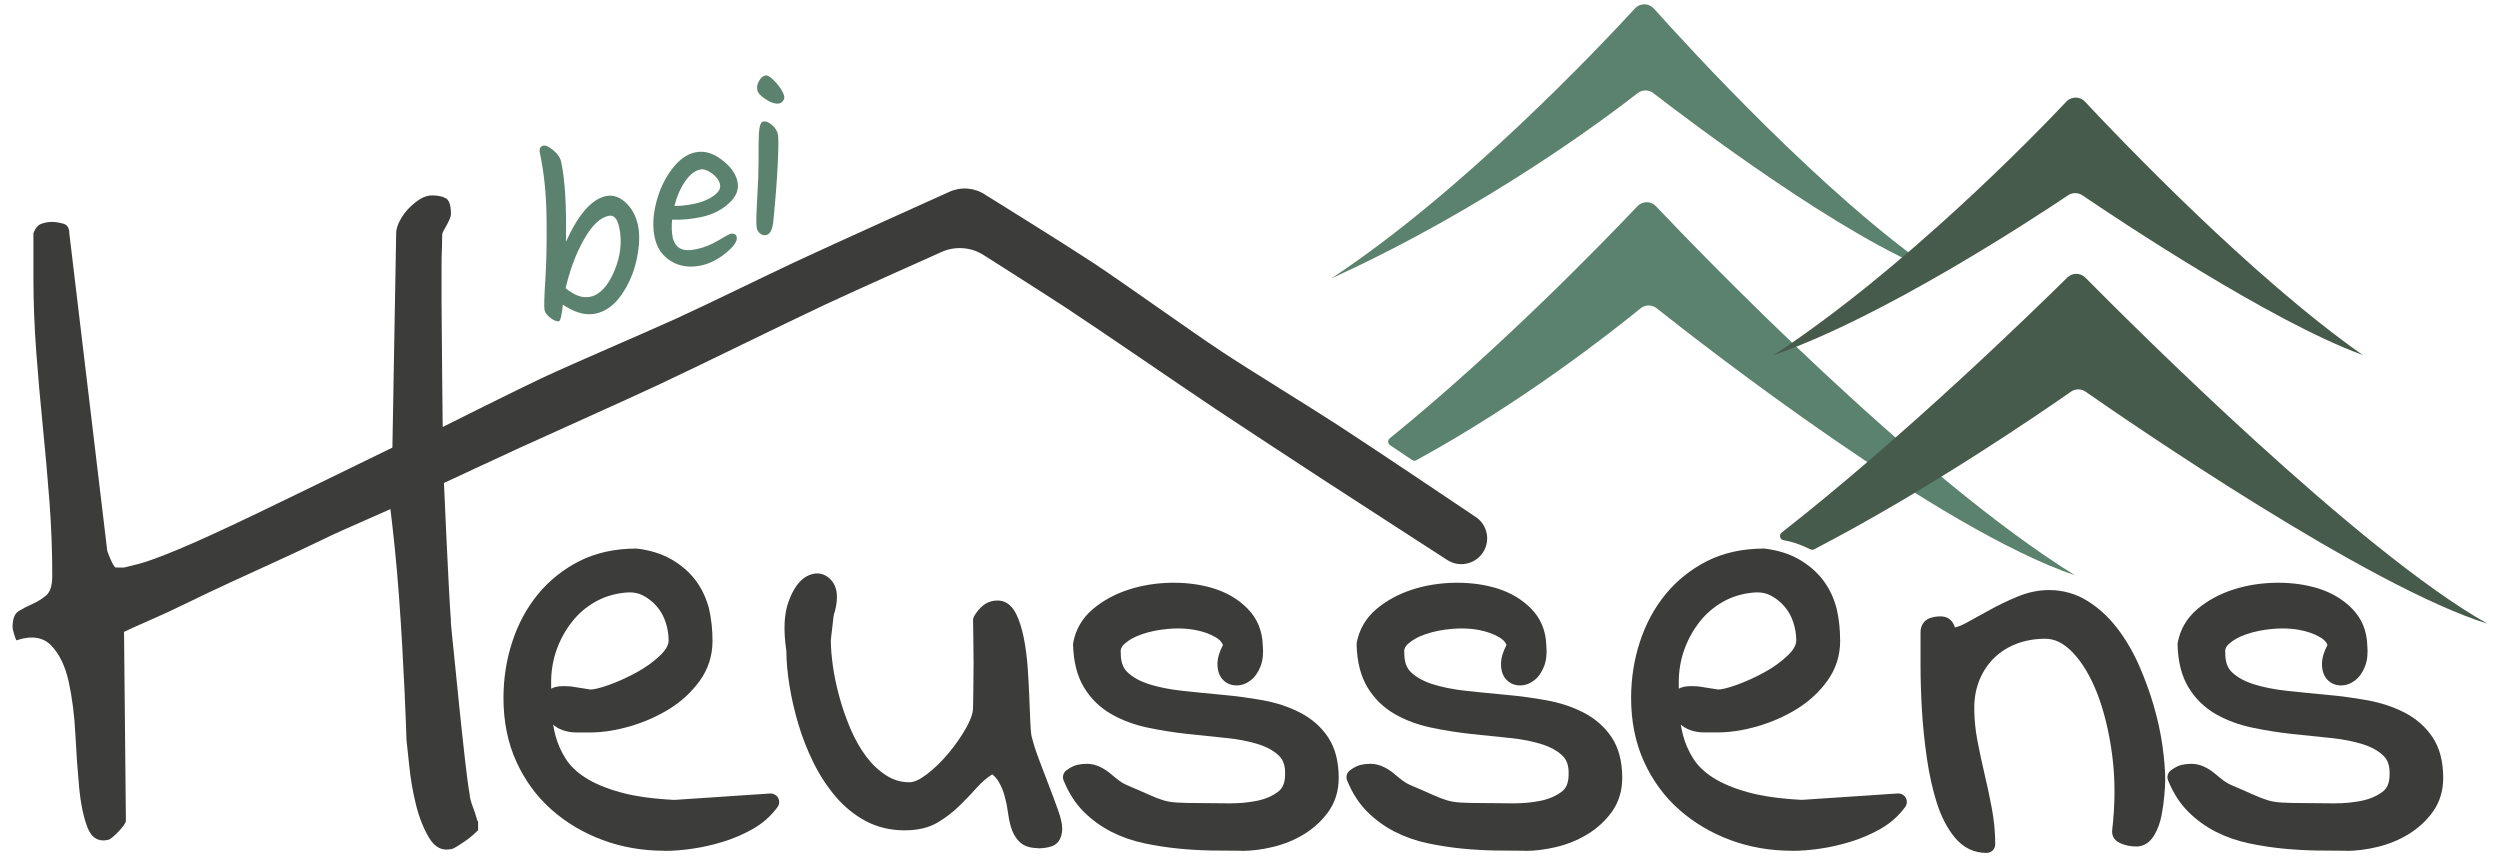
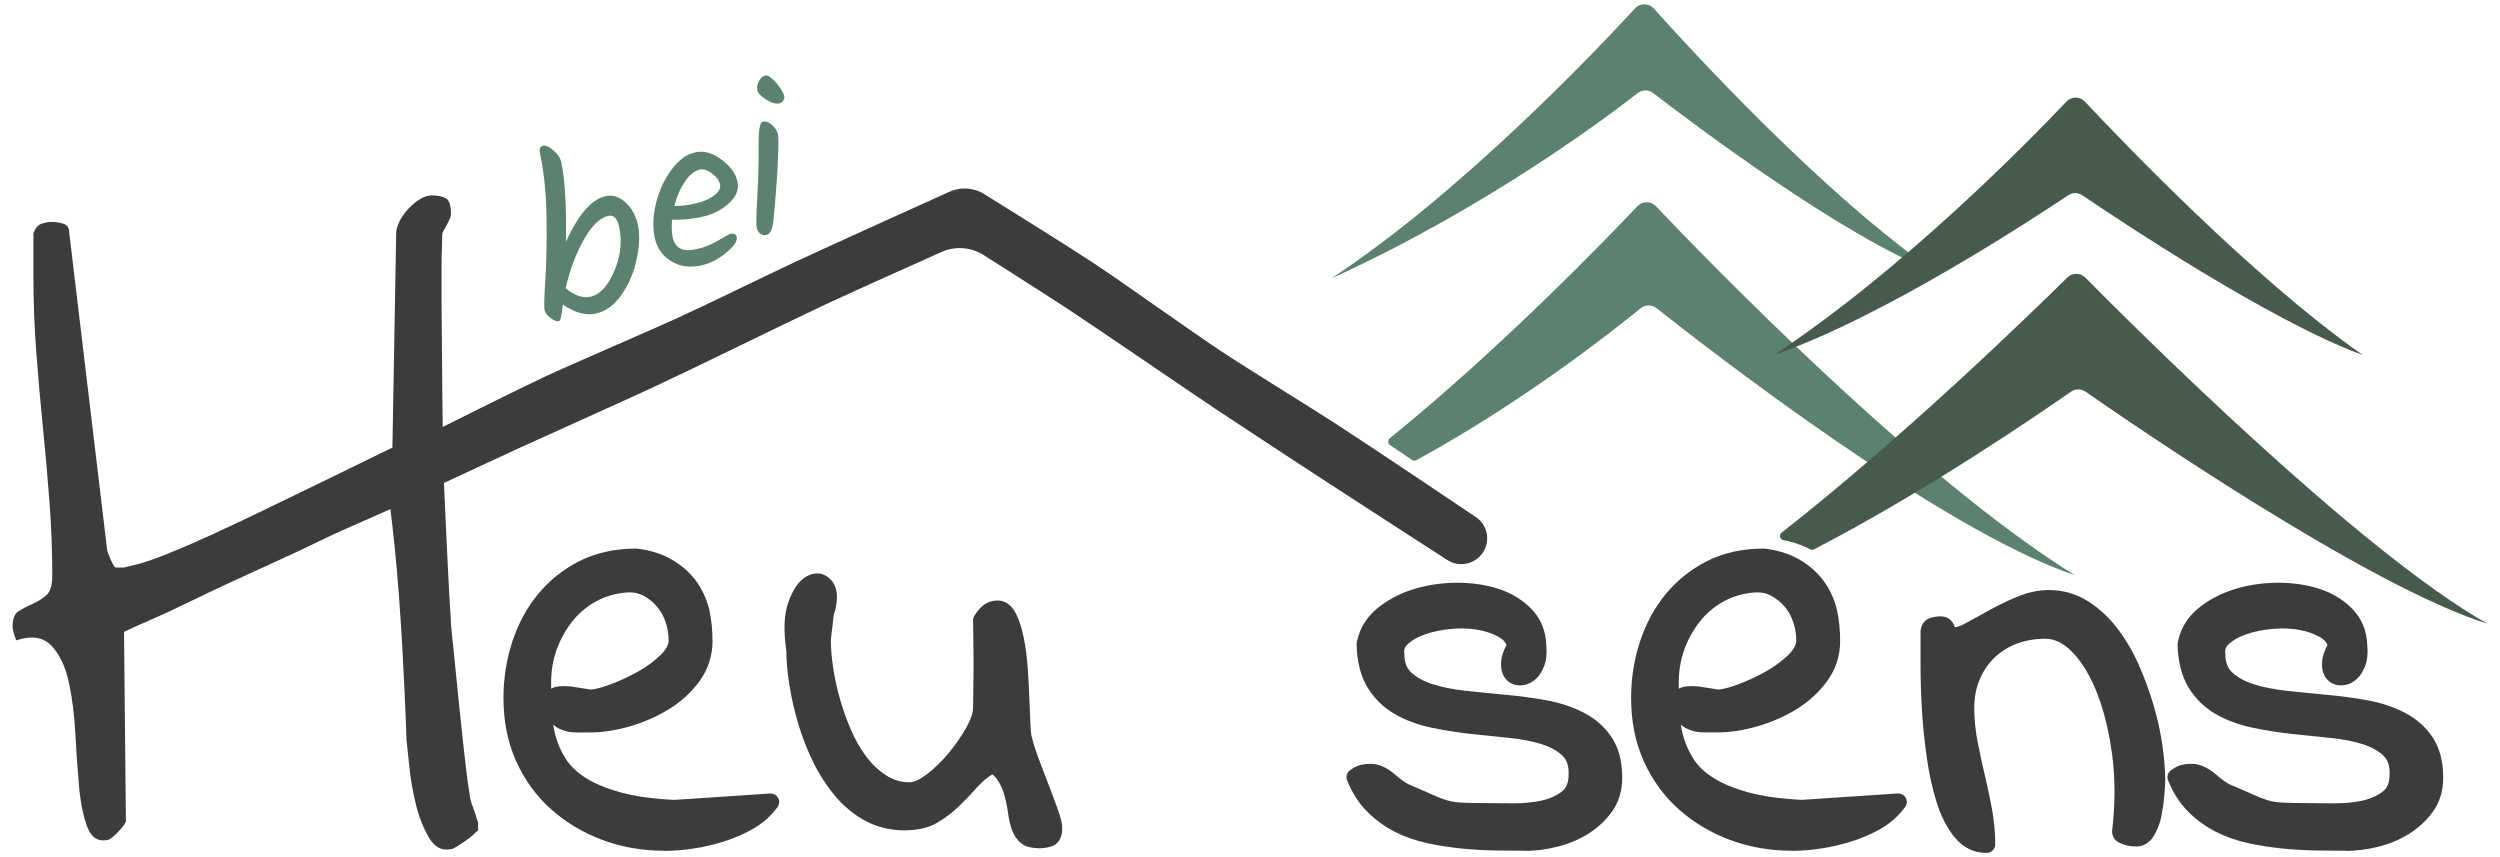
<svg xmlns="http://www.w3.org/2000/svg" id="Ebene_1" version="1.1" viewBox="0 0 496.06 170.09">
  <defs>
    <style>
      .st0 {
        fill: #475b4c;
      }

      .st1 {
        fill: #3c3c3b;
      }

      .st2 {
        fill: #5b826e;
      }
    </style>
  </defs>
  <g>
    <path class="st1" d="M89.44,123.32c.09,1.25.34,3.47.66,6.65.31,3.19.66,6.59,1.03,10.21.37,3.63.75,7.09,1.12,10.4.37,3.31.69,5.66.94,7.03,0,.25.06.63.19,1.12.12.5.31,1.06.56,1.69.25.63.44,1.19.56,1.69.12.5.25.81.37.94v1.69c-.25.25-.63.59-1.12,1.03-.5.44-1.03.84-1.59,1.22s-1.09.72-1.59,1.03c-.5.31-.88.47-1.12.47-1.75.37-3.19-.37-4.31-2.25s-2-4.09-2.62-6.65c-.63-2.56-1.06-5.09-1.31-7.59-.25-2.5-.44-4.25-.56-5.25,0-.12-.03-1.06-.09-2.81-.06-1.75-.16-3.96-.28-6.65-.13-2.68-.28-5.72-.47-9.09s-.41-6.75-.66-10.12c-.25-3.37-.53-6.56-.84-9.56-.31-3-.59-5.5-.84-7.5,0,0-7.31,3.23-9.75,4.31-1.13.5-2.78,1.28-4.97,2.34-2.19,1.06-4.72,2.25-7.59,3.56-2.88,1.31-5.87,2.69-9,4.12-3.12,1.44-6.09,2.84-8.9,4.22-2.81,1.38-5.37,2.56-7.68,3.56-2.31,1-3.97,1.75-4.97,2.25l.37,37.48c0,.37-.44,1.03-1.31,1.97-.88.94-1.56,1.53-2.06,1.78-2,.5-3.41-.28-4.22-2.34-.81-2.06-1.38-4.75-1.69-8.06-.31-3.31-.56-6.84-.75-10.59s-.63-7.18-1.31-10.31c-.69-3.12-1.84-5.53-3.47-7.22-1.63-1.69-3.94-2.03-6.93-1.03-.13-.25-.28-.69-.47-1.31-.19-.62-.28-1.06-.28-1.31,0-1.62.4-2.68,1.22-3.19.81-.5,1.72-.97,2.72-1.41,1-.44,1.9-1,2.72-1.69.81-.69,1.22-1.97,1.22-3.84,0-5-.19-9.93-.56-14.81s-.81-9.81-1.31-14.81c-.5-5-.94-9.96-1.31-14.9-.37-4.93-.56-9.84-.56-14.71v-8.81c.37-1,.91-1.62,1.59-1.87.69-.25,1.41-.37,2.16-.37.62,0,1.37.13,2.25.37.75.25,1.12.88,1.12,1.87l7.5,62.78c0,.25.22.88.66,1.87.44,1,.78,1.56,1.03,1.69h1.69c.5-.12,1.5-.37,3-.75s4.12-1.34,7.87-2.9c3.75-1.56,8.93-3.94,15.56-7.12,6.62-3.19,15.56-7.53,26.8-13.03l.75-42.54c0-.75.25-1.59.75-2.53.5-.94,1.12-1.78,1.87-2.53s1.5-1.34,2.25-1.78c.75-.44,1.5-.66,2.25-.66,1.12,0,2.03.19,2.72.56.69.37,1.03,1.44,1.03,3.19,0,.37-.25,1.03-.75,1.97-.5.94-.87,1.51-.94,1.78-.11.49-.03,1.38-.09,2.62-.06,1.25-.09,2.59-.09,4.03v4.12c0,1.31,0,2.22,0,2.72.03,6.24.23,24.96.23,24.96,0,0,14.71-7.37,19.68-9.7,6.61-3.09,20.04-8.8,26.68-11.82,5.89-2.68,17.53-8.39,23.39-11.14,7.64-3.58,30.72-13.97,30.72-13.97,2.32-1.08,5.03-.88,7.16.53,0,0,15.97,9.92,21.2,13.37,6.53,4.31,19.23,13.46,25.76,17.78,5.72,3.78,17.42,10.93,23.17,14.67,6.86,4.45,27.22,18.14,27.22,18.14,2.33,1.55,2.97,4.7,1.43,7.04h0c-1.55,2.36-4.72,3.03-7.09,1.49,0,0-18.67-12.06-24.88-16.11-5.25-3.43-15.75-10.3-20.97-13.78-7.49-5-22.32-15.23-29.84-20.18-4.02-2.64-16.2-10.37-16.2-10.37-2.55-1.67-5.78-1.91-8.54-.63,0,0-17.3,7.72-23.01,10.4-8.34,3.91-24.85,12.07-33.19,15.97-6.82,3.19-20.56,9.31-27.4,12.44-3.77,1.72-15.04,6.98-15.04,6.98,0,0,.88,20.62,1.39,27.48Z" />
    <path class="st1" d="M131.8,168.81c-4.31,0-8.43-.72-12.23-2.13-3.81-1.42-7.22-3.44-10.14-6.03-2.94-2.6-5.29-5.81-6.98-9.53-1.69-3.73-2.55-7.97-2.55-12.6,0-3.86.58-7.61,1.74-11.15,1.16-3.57,2.88-6.75,5.1-9.46,2.24-2.73,5.01-4.94,8.23-6.58,3.25-1.64,7.05-2.48,11.28-2.48.07,0,.14,0,.2.01,2.56.31,4.84,1.03,6.77,2.13,1.94,1.11,3.54,2.5,4.78,4.13,1.23,1.63,2.14,3.54,2.69,5.67,0,.01,0,.03.01.05.45,1.97.68,4.11.68,6.36,0,2.91-.86,5.58-2.56,7.93-1.62,2.23-3.69,4.13-6.15,5.63-2.4,1.46-5.02,2.6-7.78,3.39-2.77.79-5.4,1.19-7.83,1.19h-2.62c-1.11,0-2.13-.18-3.03-.55-.62-.25-1.17-.58-1.65-.99.12.7.26,1.4.44,2.09.42,1.6,1.1,3.17,2.04,4.65.89,1.42,2.22,2.7,3.96,3.8,1.81,1.15,4.15,2.12,6.96,2.89,2.83.78,6.41,1.28,10.64,1.49l19.01-1.27s.08,0,.11,0c.61,0,1.18.33,1.48.87.32.58.27,1.28-.11,1.81-1.28,1.75-2.91,3.21-4.85,4.32-1.84,1.05-3.83,1.91-5.89,2.55-2.04.63-4.08,1.1-6.07,1.39-1.99.3-3.9.45-5.69.45ZM111.93,136.14c.36,0,.76.02,1.2.05.04,0,.08,0,.12.01.98.14,2.3.35,3.94.62.58-.02,1.67-.21,3.63-.91,1.79-.64,3.65-1.49,5.53-2.51,1.81-.99,3.39-2.14,4.7-3.41,1.08-1.05,1.62-2.03,1.62-2.9,0-1.23-.2-2.47-.61-3.68-.39-1.17-.98-2.22-1.76-3.11-.78-.9-1.7-1.63-2.75-2.16-.78-.4-1.64-.6-2.61-.6-.22,0-.45.01-.68.03-2.24.19-4.29.8-6.1,1.82-1.82,1.02-3.4,2.37-4.67,4-1.3,1.66-2.33,3.53-3.05,5.55-.71,2.01-1.08,4.16-1.08,6.37,0,.45,0,.89,0,1.34.28-.16.62-.29,1.04-.38.42-.09.91-.13,1.52-.13Z" />
    <path class="st1" d="M205.88,168.28c-1.62,0-2.88-.47-3.74-1.39-.72-.77-1.25-1.74-1.57-2.89-.27-.95-.48-2.02-.63-3.17-.13-.99-.35-2.02-.65-3.07-.28-.98-.68-1.92-1.21-2.78-.31-.5-.7-.94-1.2-1.33-1.11.72-2.09,1.56-2.92,2.49-1.18,1.33-2.42,2.62-3.66,3.82-1.3,1.26-2.76,2.37-4.33,3.29-1.72,1-3.89,1.51-6.46,1.51-2.83,0-5.44-.62-7.74-1.85-2.24-1.2-4.26-2.84-5.99-4.88-1.68-1.98-3.16-4.25-4.39-6.75-1.21-2.46-2.22-5.03-2.99-7.63-.77-2.59-1.36-5.18-1.76-7.69-.4-2.48-.6-4.77-.61-6.81-.6-4.1-.46-7.28.42-9.72.94-2.59,2.12-4.25,3.61-5.07.7-.38,1.4-.58,2.07-.58.75,0,1.84.24,2.84,1.37,1.19,1.35,1.41,3.38.69,6.19-.03.12-.07.23-.13.34,0,0-.08.19-.15.77-.07.6-.14,1.22-.21,1.86-.07.65-.15,1.26-.22,1.84-.09.71-.09.93-.09.97,0,1.41.14,3.11.41,5.05.27,1.95.71,4.01,1.29,6.14.58,2.12,1.33,4.26,2.22,6.35.86,2.03,1.91,3.87,3.11,5.47,1.15,1.54,2.49,2.8,3.99,3.75,1.41.9,2.91,1.34,4.59,1.34.88,0,2.04-.53,3.35-1.52,1.53-1.16,3-2.58,4.37-4.22,1.39-1.66,2.58-3.38,3.56-5.13,1.1-1.98,1.33-3.2,1.33-3.87,0-.75.02-1.99.05-3.56.03-1.64.05-3.38.05-5.19s-.02-3.55-.05-5.19c-.03-1.57-.05-2.77-.05-3.45,0-.31.08-.61.24-.87.53-.89,1.13-1.6,1.79-2.11.8-.63,1.77-.95,2.86-.95s2.55.46,3.65,2.64c.64,1.29,1.14,2.86,1.53,4.8.37,1.84.63,3.85.78,5.98.14,2.08.25,4.11.32,6.03.07,1.87.14,3.57.21,5.05.09,1.85.22,2.42.26,2.55,0,.02.01.04.02.06.34,1.36.84,2.91,1.49,4.61.68,1.78,1.33,3.5,1.97,5.17.64,1.67,1.22,3.22,1.72,4.62.58,1.61.85,2.8.85,3.72,0,2.43-1.28,3.25-2.04,3.52-.8.28-1.73.42-2.86.42Z" />
-     <path class="st1" d="M246.34,168.81c-1.91,0-3.91-.02-5.95-.05-2.13-.04-4.33-.16-6.54-.38-2.23-.22-4.5-.57-6.75-1.04-2.34-.49-4.55-1.26-6.56-2.28-2.03-1.04-3.89-2.38-5.5-3.99-1.65-1.65-3-3.74-4-6.22-.29-.71-.06-1.53.55-1.99.77-.58,1.48-.93,2.18-1.1.58-.13,1.23-.2,1.93-.2.9,0,1.8.22,2.68.66.76.38,1.47.85,2.11,1.41.5.43,1.02.86,1.56,1.26.47.35.97.65,1.49.87,1.82.77,3.32,1.42,4.44,1.93,1.04.47,1.99.84,2.84,1.1.8.25,1.74.4,2.8.46,1.16.07,2.71.1,4.6.1,1.48,0,3.27.02,5.47.05.17,0,.35,0,.52,0,1.81,0,3.56-.17,5.2-.5,1.66-.34,3.08-.95,4.22-1.82.92-.7,1.36-1.81,1.36-3.41,0-.02,0-.04,0-.06.05-1.59-.33-2.77-1.16-3.6-.98-.98-2.35-1.75-4.07-2.31-1.86-.6-4.01-1.02-6.38-1.26-2.48-.25-5.07-.52-7.7-.8-2.67-.29-5.33-.71-7.91-1.25-2.69-.57-5.14-1.47-7.27-2.7-2.23-1.28-4.06-3.05-5.41-5.29-1.36-2.24-2.09-5.11-2.17-8.53,0-.12,0-.23.03-.35.5-2.66,1.82-4.91,3.93-6.69,1.98-1.66,4.36-2.96,7.08-3.84,2.68-.87,5.56-1.32,8.56-1.36.14,0,.27,0,.4,0,2.86,0,5.54.39,7.97,1.15,2.64.83,4.89,2.18,6.68,4.01,1.89,1.93,2.89,4.34,2.99,7.16.16,1.68.02,3.07-.43,4.24-.47,1.22-1.14,2.17-1.99,2.82-.86.66-1.79.99-2.75.99-.08,0-.16,0-.24,0-1.13-.06-2.08-.55-2.74-1.41-.6-.78-.88-1.83-.83-3.13.04-1.01.4-2.16,1.09-3.49-.26-.62-.74-1.12-1.48-1.54-1.18-.68-2.57-1.17-4.15-1.45-1.04-.19-2.14-.28-3.28-.28-.64,0-1.31.03-1.98.09-1.88.17-3.62.51-5.15,1.04-1.45.49-2.62,1.13-3.47,1.9-.79.71-.83,1.3-.78,1.74,0,.07.01.13.01.2,0,1.66.44,2.88,1.34,3.73,1.05.99,2.47,1.78,4.21,2.34,1.88.6,4.08,1.05,6.55,1.32,2.58.28,5.26.55,7.98.8,2.78.25,5.51.62,8.1,1.09,2.72.49,5.21,1.32,7.42,2.46,2.31,1.2,4.18,2.84,5.54,4.89,1.39,2.09,2.1,4.8,2.1,8.04,0,2.55-.68,4.8-2.02,6.69-1.27,1.78-2.89,3.28-4.82,4.47-1.89,1.16-3.98,2.02-6.2,2.55-2.18.53-4.29.79-6.27.79Z" />
    <path class="st1" d="M302.6,168.81c-1.91,0-3.91-.02-5.95-.05-2.13-.04-4.33-.16-6.54-.38-2.23-.22-4.5-.57-6.75-1.04-2.34-.49-4.55-1.26-6.56-2.28-2.04-1.04-3.89-2.38-5.5-3.99-1.65-1.65-3-3.74-4-6.22-.29-.71-.06-1.53.55-1.99.77-.58,1.48-.93,2.18-1.1.58-.13,1.23-.2,1.93-.2.9,0,1.8.22,2.68.66.76.38,1.47.85,2.11,1.41.5.43,1.02.86,1.56,1.26.47.35.97.65,1.49.87,1.82.77,3.32,1.42,4.44,1.93,1.04.47,1.99.84,2.84,1.1.8.25,1.74.4,2.8.46,1.16.07,2.71.1,4.6.1,1.48,0,3.27.02,5.47.05.17,0,.35,0,.52,0,1.81,0,3.56-.17,5.2-.5,1.66-.34,3.08-.95,4.22-1.82.92-.7,1.36-1.81,1.36-3.41,0-.02,0-.04,0-.06.05-1.59-.33-2.77-1.16-3.6-.98-.98-2.35-1.75-4.07-2.31-1.86-.6-4.01-1.02-6.38-1.26-2.48-.25-5.07-.52-7.7-.8-2.67-.29-5.33-.71-7.91-1.25-2.69-.57-5.14-1.47-7.27-2.7-2.23-1.28-4.06-3.05-5.41-5.29-1.36-2.24-2.09-5.11-2.17-8.53,0-.12,0-.23.03-.35.5-2.66,1.82-4.91,3.93-6.69,1.98-1.66,4.36-2.96,7.08-3.84,2.68-.87,5.56-1.32,8.56-1.36.14,0,.27,0,.4,0,2.86,0,5.54.39,7.97,1.15,2.64.83,4.89,2.18,6.68,4.01,1.89,1.93,2.89,4.34,2.99,7.16.16,1.68.02,3.07-.43,4.24-.47,1.22-1.14,2.17-1.99,2.82-.86.66-1.79.99-2.75.99-.08,0-.16,0-.24,0-1.13-.06-2.08-.55-2.74-1.41-.6-.78-.88-1.83-.83-3.13.04-1.01.4-2.16,1.09-3.49-.26-.62-.74-1.12-1.48-1.54-1.18-.68-2.57-1.17-4.15-1.45-1.04-.19-2.14-.28-3.28-.28-.64,0-1.31.03-1.98.09-1.88.17-3.62.51-5.15,1.04-1.45.49-2.62,1.13-3.47,1.9-.79.71-.83,1.3-.78,1.74,0,.07.01.13.01.2,0,1.66.44,2.88,1.34,3.73,1.05.99,2.47,1.78,4.21,2.34,1.88.6,4.08,1.05,6.55,1.32,2.58.28,5.26.55,7.98.8,2.78.25,5.51.62,8.1,1.09,2.72.49,5.21,1.32,7.42,2.46,2.31,1.2,4.17,2.84,5.54,4.89,1.39,2.09,2.1,4.79,2.1,8.04,0,2.55-.68,4.8-2.02,6.69-1.27,1.78-2.89,3.28-4.82,4.47-1.89,1.16-3.98,2.02-6.2,2.55-2.18.53-4.29.79-6.27.79Z" />
    <path class="st1" d="M355.55,168.81c-4.31,0-8.43-.72-12.23-2.13-3.8-1.42-7.22-3.44-10.14-6.03-2.94-2.6-5.29-5.81-6.98-9.53-1.69-3.73-2.55-7.97-2.55-12.6,0-3.86.58-7.62,1.74-11.15,1.16-3.57,2.88-6.75,5.1-9.46,2.24-2.73,5.01-4.94,8.23-6.58,3.25-1.64,7.05-2.48,11.28-2.48.07,0,.14,0,.2.01,2.56.31,4.84,1.03,6.77,2.13,1.93,1.11,3.54,2.5,4.78,4.13,1.23,1.63,2.14,3.54,2.69,5.67,0,.01,0,.03.01.04.45,1.97.68,4.11.68,6.36,0,2.92-.86,5.58-2.56,7.93-1.62,2.23-3.69,4.13-6.15,5.63-2.4,1.46-5.02,2.6-7.78,3.39-2.77.79-5.4,1.19-7.83,1.19h-2.62c-1.11,0-2.13-.18-3.03-.55-.62-.25-1.17-.58-1.65-.99.12.7.26,1.4.44,2.09.42,1.6,1.1,3.17,2.04,4.65.89,1.42,2.22,2.7,3.96,3.8,1.81,1.15,4.15,2.12,6.96,2.89,2.83.78,6.41,1.28,10.64,1.49l19.01-1.27s.08,0,.11,0c.61,0,1.18.33,1.48.87.32.58.27,1.28-.11,1.81-1.28,1.75-2.91,3.21-4.85,4.32-1.84,1.05-3.83,1.91-5.89,2.55-2.04.63-4.08,1.1-6.07,1.39-1.99.3-3.9.45-5.69.45ZM335.68,136.14c.36,0,.76.02,1.2.05.04,0,.08,0,.12.01.98.14,2.3.35,3.94.62.58-.02,1.67-.21,3.63-.91,1.79-.64,3.65-1.49,5.53-2.51,1.81-.99,3.39-2.14,4.7-3.41,1.08-1.05,1.62-2.03,1.62-2.9,0-1.23-.2-2.47-.61-3.68-.39-1.17-.98-2.22-1.76-3.11-.78-.9-1.7-1.63-2.75-2.16-.78-.4-1.64-.6-2.61-.6-.22,0-.45.01-.68.03-2.24.19-4.29.8-6.1,1.82-1.82,1.02-3.4,2.37-4.67,4-1.3,1.66-2.33,3.53-3.05,5.55-.71,2.01-1.08,4.16-1.08,6.37,0,.44,0,.89,0,1.34.28-.16.62-.29,1.04-.38.42-.09.91-.13,1.52-.13Z" />
    <path class="st1" d="M394.19,169.24c-2.51,0-4.64-1.03-6.32-3.07-1.48-1.8-2.68-4.1-3.56-6.86-.84-2.64-1.51-5.64-1.98-8.92-.47-3.23-.8-6.46-.98-9.59-.18-3.11-.27-6.09-.27-8.85v-6.46c0-1.35.65-2.37,1.78-2.81.66-.25,1.39-.38,2.16-.38,1.18,0,1.85.51,2.21.93.31.37.53.79.67,1.26.52-.1,1.26-.35,2.28-.91,1.42-.78,2.97-1.63,4.64-2.56,1.72-.95,3.57-1.84,5.51-2.64,2.09-.87,4.19-1.3,6.25-1.3,2.72,0,5.27.71,7.56,2.12,2.19,1.35,4.18,3.15,5.9,5.37,1.68,2.17,3.13,4.62,4.32,7.29,1.16,2.62,2.16,5.33,2.96,8.06.8,2.73,1.39,5.43,1.76,8.03.36,2.59.55,4.88.55,6.8,0,.69-.05,1.68-.17,3.02-.11,1.34-.3,2.69-.56,4.03-.29,1.47-.77,2.78-1.43,3.9-1.11,1.88-2.57,2.27-3.59,2.27-.21,0-.52-.02-.92-.06-.45-.04-.92-.14-1.38-.28-.49-.15-.9-.32-1.27-.53-.77-.44-1.22-1.21-1.22-2.11,0-.07,0-.13.01-.2.62-5.31.62-10.36,0-15.01-.62-4.65-1.63-8.77-2.99-12.26-1.34-3.4-2.98-6.13-4.87-8.09-1.75-1.81-3.51-2.69-5.4-2.69-1.99,0-3.88.32-5.6.96-1.69.63-3.19,1.55-4.44,2.74-1.25,1.19-2.25,2.65-2.97,4.35-.72,1.7-1.09,3.6-1.09,5.64,0,2.16.21,4.33.61,6.46.42,2.2.9,4.44,1.42,6.65.54,2.25,1.03,4.56,1.46,6.86.44,2.37.67,4.77.67,7.14,0,.93-.76,1.69-1.69,1.69Z" />
    <path class="st1" d="M465.5,168.81c-1.91,0-3.91-.02-5.95-.05-2.13-.04-4.33-.16-6.54-.38-2.23-.22-4.5-.57-6.75-1.04-2.34-.49-4.55-1.26-6.56-2.28-2.04-1.04-3.89-2.38-5.5-3.99-1.65-1.65-3-3.74-4-6.22-.29-.71-.06-1.53.55-1.99.77-.58,1.48-.93,2.18-1.1.58-.13,1.23-.2,1.93-.2.9,0,1.8.22,2.68.66.76.38,1.47.85,2.11,1.41.5.43,1.02.86,1.56,1.26.47.35.97.65,1.49.87,1.82.77,3.32,1.42,4.44,1.93,1.04.47,1.99.84,2.84,1.1.8.25,1.74.4,2.8.46,1.16.07,2.71.1,4.6.1,1.48,0,3.27.02,5.47.05.17,0,.35,0,.52,0,1.81,0,3.56-.17,5.2-.5,1.66-.34,3.08-.95,4.22-1.82.92-.7,1.36-1.81,1.36-3.41,0-.02,0-.04,0-.06.05-1.59-.33-2.77-1.16-3.6-.98-.98-2.35-1.75-4.07-2.31-1.86-.6-4.01-1.02-6.38-1.26-2.47-.25-5.06-.52-7.7-.8-2.67-.29-5.33-.71-7.91-1.25-2.69-.57-5.14-1.47-7.27-2.7-2.23-1.28-4.05-3.05-5.41-5.29-1.36-2.24-2.09-5.11-2.17-8.53,0-.12,0-.23.03-.35.5-2.66,1.82-4.91,3.93-6.69,1.97-1.66,4.36-2.96,7.08-3.84,2.68-.87,5.56-1.32,8.56-1.36.14,0,.27,0,.4,0,2.86,0,5.54.39,7.97,1.15,2.64.83,4.89,2.18,6.68,4.01,1.89,1.93,2.89,4.34,2.99,7.16.16,1.68.02,3.07-.43,4.24-.47,1.22-1.14,2.17-1.99,2.82-.86.66-1.79.99-2.75.99-.08,0-.16,0-.24,0-1.13-.06-2.08-.55-2.74-1.41-.6-.78-.88-1.83-.83-3.13.04-1.01.4-2.16,1.09-3.49-.26-.62-.74-1.12-1.48-1.54-1.18-.68-2.57-1.17-4.15-1.45-1.04-.19-2.14-.28-3.28-.28-.64,0-1.31.03-1.98.09-1.88.17-3.62.51-5.15,1.04-1.45.49-2.62,1.13-3.47,1.9-.79.71-.83,1.3-.78,1.74,0,.07.01.13.01.2,0,1.66.44,2.88,1.34,3.73,1.05.99,2.47,1.78,4.21,2.34,1.88.6,4.08,1.05,6.55,1.32,2.58.28,5.26.55,7.98.8,2.78.25,5.51.62,8.1,1.09,2.72.49,5.21,1.32,7.42,2.46,2.31,1.2,4.17,2.84,5.54,4.89,1.39,2.09,2.1,4.79,2.1,8.04,0,2.55-.68,4.8-2.02,6.69-1.27,1.78-2.89,3.28-4.82,4.47-1.89,1.16-3.98,2.02-6.2,2.55-2.18.53-4.29.79-6.27.79Z" />
  </g>
  <path class="st2" d="M324.42,1.67c-7.26,7.9-34.26,36.45-60.26,53.58,30.7-13.97,54.63-31.96,60.79-36.77.91-.71,2.19-.72,3.11,0,7.22,5.57,37.75,28.68,56.18,35.62-22.26-15.3-48.88-44.36-56.07-52.4-1-1.12-2.74-1.13-3.76-.03Z" />
  <path class="st2" d="M281.06,91.3c21.16-11.54,39.17-25.79,44.47-30.12.92-.75,2.24-.76,3.18-.02,9.24,7.33,56.15,43.91,83.01,52.99-31.39-19.44-73.86-63.44-83.14-73.23-1-1.06-2.68-1.06-3.68,0-6.2,6.55-27.22,28.31-49.14,46.05-.44.36-.41,1.04.06,1.36l4.37,2.94c.26.18.6.19.88.04Z" />
  <path class="st0" d="M410.01,20.17c-6.91,7.31-32.16,33.22-58.04,50.28,21.73-7.51,51.58-27.13,58.38-31.7.86-.58,1.98-.57,2.84,0,6.91,4.69,37.43,25.07,55.63,31.69-21.91-15.35-48.03-42.7-55.11-50.27-1-1.07-2.69-1.07-3.7-.01Z" />
  <path class="st0" d="M360,108.98c22.51-11.66,45.09-27.18,50.93-31.26.87-.61,2.03-.61,2.9,0,8.87,6.18,56.15,38.7,79.75,46.04-25.44-14.29-70.33-59.1-79.79-68.67-.99-1-2.59-1.01-3.59-.02-6.89,6.8-32.35,31.58-56.68,50.61-.57.45-.35,1.36.36,1.5s1.49.31,2.18.53c1.26.41,2.58,1,3.2,1.3.24.11.51.11.75-.01Z" />
  <g>
    <path class="st2" d="M110.91,63.74c-.41.09-.96-.12-1.65-.63-.69-.51-1.09-1.04-1.21-1.59-.12-.55-.07-2.55.16-5.98.22-3.43.3-7.53.24-12.29-.06-4.76-.5-9.04-1.31-12.83-.19-.87.04-1.38.68-1.52.47-.1,1.13.21,1.98.92.85.72,1.37,1.48,1.55,2.3.77,3.59,1.08,8.87.94,15.86,2.46-5.44,5.11-8.46,7.93-9.07,1.37-.29,2.67.13,3.91,1.27,1.24,1.14,2.05,2.63,2.45,4.48.4,1.85.32,4.09-.23,6.71-.55,2.62-1.55,4.98-2.99,7.07-1.44,2.09-3.15,3.35-5.14,3.78-1.98.43-4.15-.16-6.51-1.76l-.03.05c-.22,2.09-.48,3.17-.77,3.23ZM117.14,58.88c1.89-.41,3.48-2.1,4.74-5.07,1.27-2.97,1.6-5.89.98-8.74-.37-1.72-1.08-2.47-2.13-2.24-1.69.36-3.33,1.95-4.9,4.76-1.58,2.81-2.77,6.01-3.59,9.6,1.75,1.45,3.38,2.02,4.89,1.69Z" />
    <path class="st2" d="M146.33,36.01c.34,1.56-.23,3.01-1.7,4.34-1.47,1.34-3.26,2.23-5.37,2.69-2.11.45-4.08.63-5.9.54-.13,1.37-.09,2.56.13,3.56.22,1.01.7,1.72,1.44,2.14.75.42,1.84.47,3.28.16,1.44-.31,2.88-.88,4.3-1.72,1.42-.84,2.2-1.27,2.35-1.31.76-.16,1.2.05,1.32.63.17.79-.54,1.83-2.12,3.13-1.58,1.3-3.22,2.13-4.91,2.5-2.27.49-4.27.21-5.99-.84-1.72-1.05-2.8-2.61-3.25-4.68-.44-2.07-.36-4.35.27-6.85.62-2.5,1.64-4.71,3.06-6.63,1.42-1.92,2.99-3.07,4.71-3.44,1.72-.37,3.46.11,5.23,1.44,1.76,1.33,2.81,2.77,3.15,4.33ZM138.91,33.64c-1.08.23-2.08,1.03-3.01,2.41-.93,1.37-1.62,2.98-2.08,4.82,1.22.01,2.58-.14,4.06-.46,1.49-.32,2.73-.84,3.74-1.56,1-.72,1.42-1.47,1.25-2.26-.17-.79-.7-1.51-1.59-2.18-.89-.66-1.68-.92-2.38-.77Z" />
    <path class="st2" d="M150.27,17.88c-.13-.58-.01-1.19.34-1.81.35-.62.77-.99,1.25-1.09s1.18.36,2.11,1.4c.92,1.04,1.47,1.95,1.64,2.74.06.29-.01.58-.22.87-.21.29-.46.47-.76.53-.7.15-1.57-.1-2.61-.77-1.04-.66-1.63-1.28-1.75-1.87ZM151.39,24.13c.55-.12,1.15.1,1.79.67.64.56,1.03,1.17,1.17,1.81.14.64.13,2.65-.03,6.02-.16,3.37-.46,7.18-.89,11.42-.18,1.56-.65,2.43-1.41,2.59-.41.09-.79,0-1.16-.28-.36-.27-.59-.62-.68-1.04-.09-.42-.13-1.12-.1-2.08.02-.97.08-2.26.17-3.88.09-1.62.16-2.94.2-3.96.04-1.01.06-2.16.07-3.42,0-1.27,0-2.29,0-3.07,0-.78.02-1.57.06-2.37.1-1.52.37-2.32.81-2.42Z" />
  </g>
</svg>